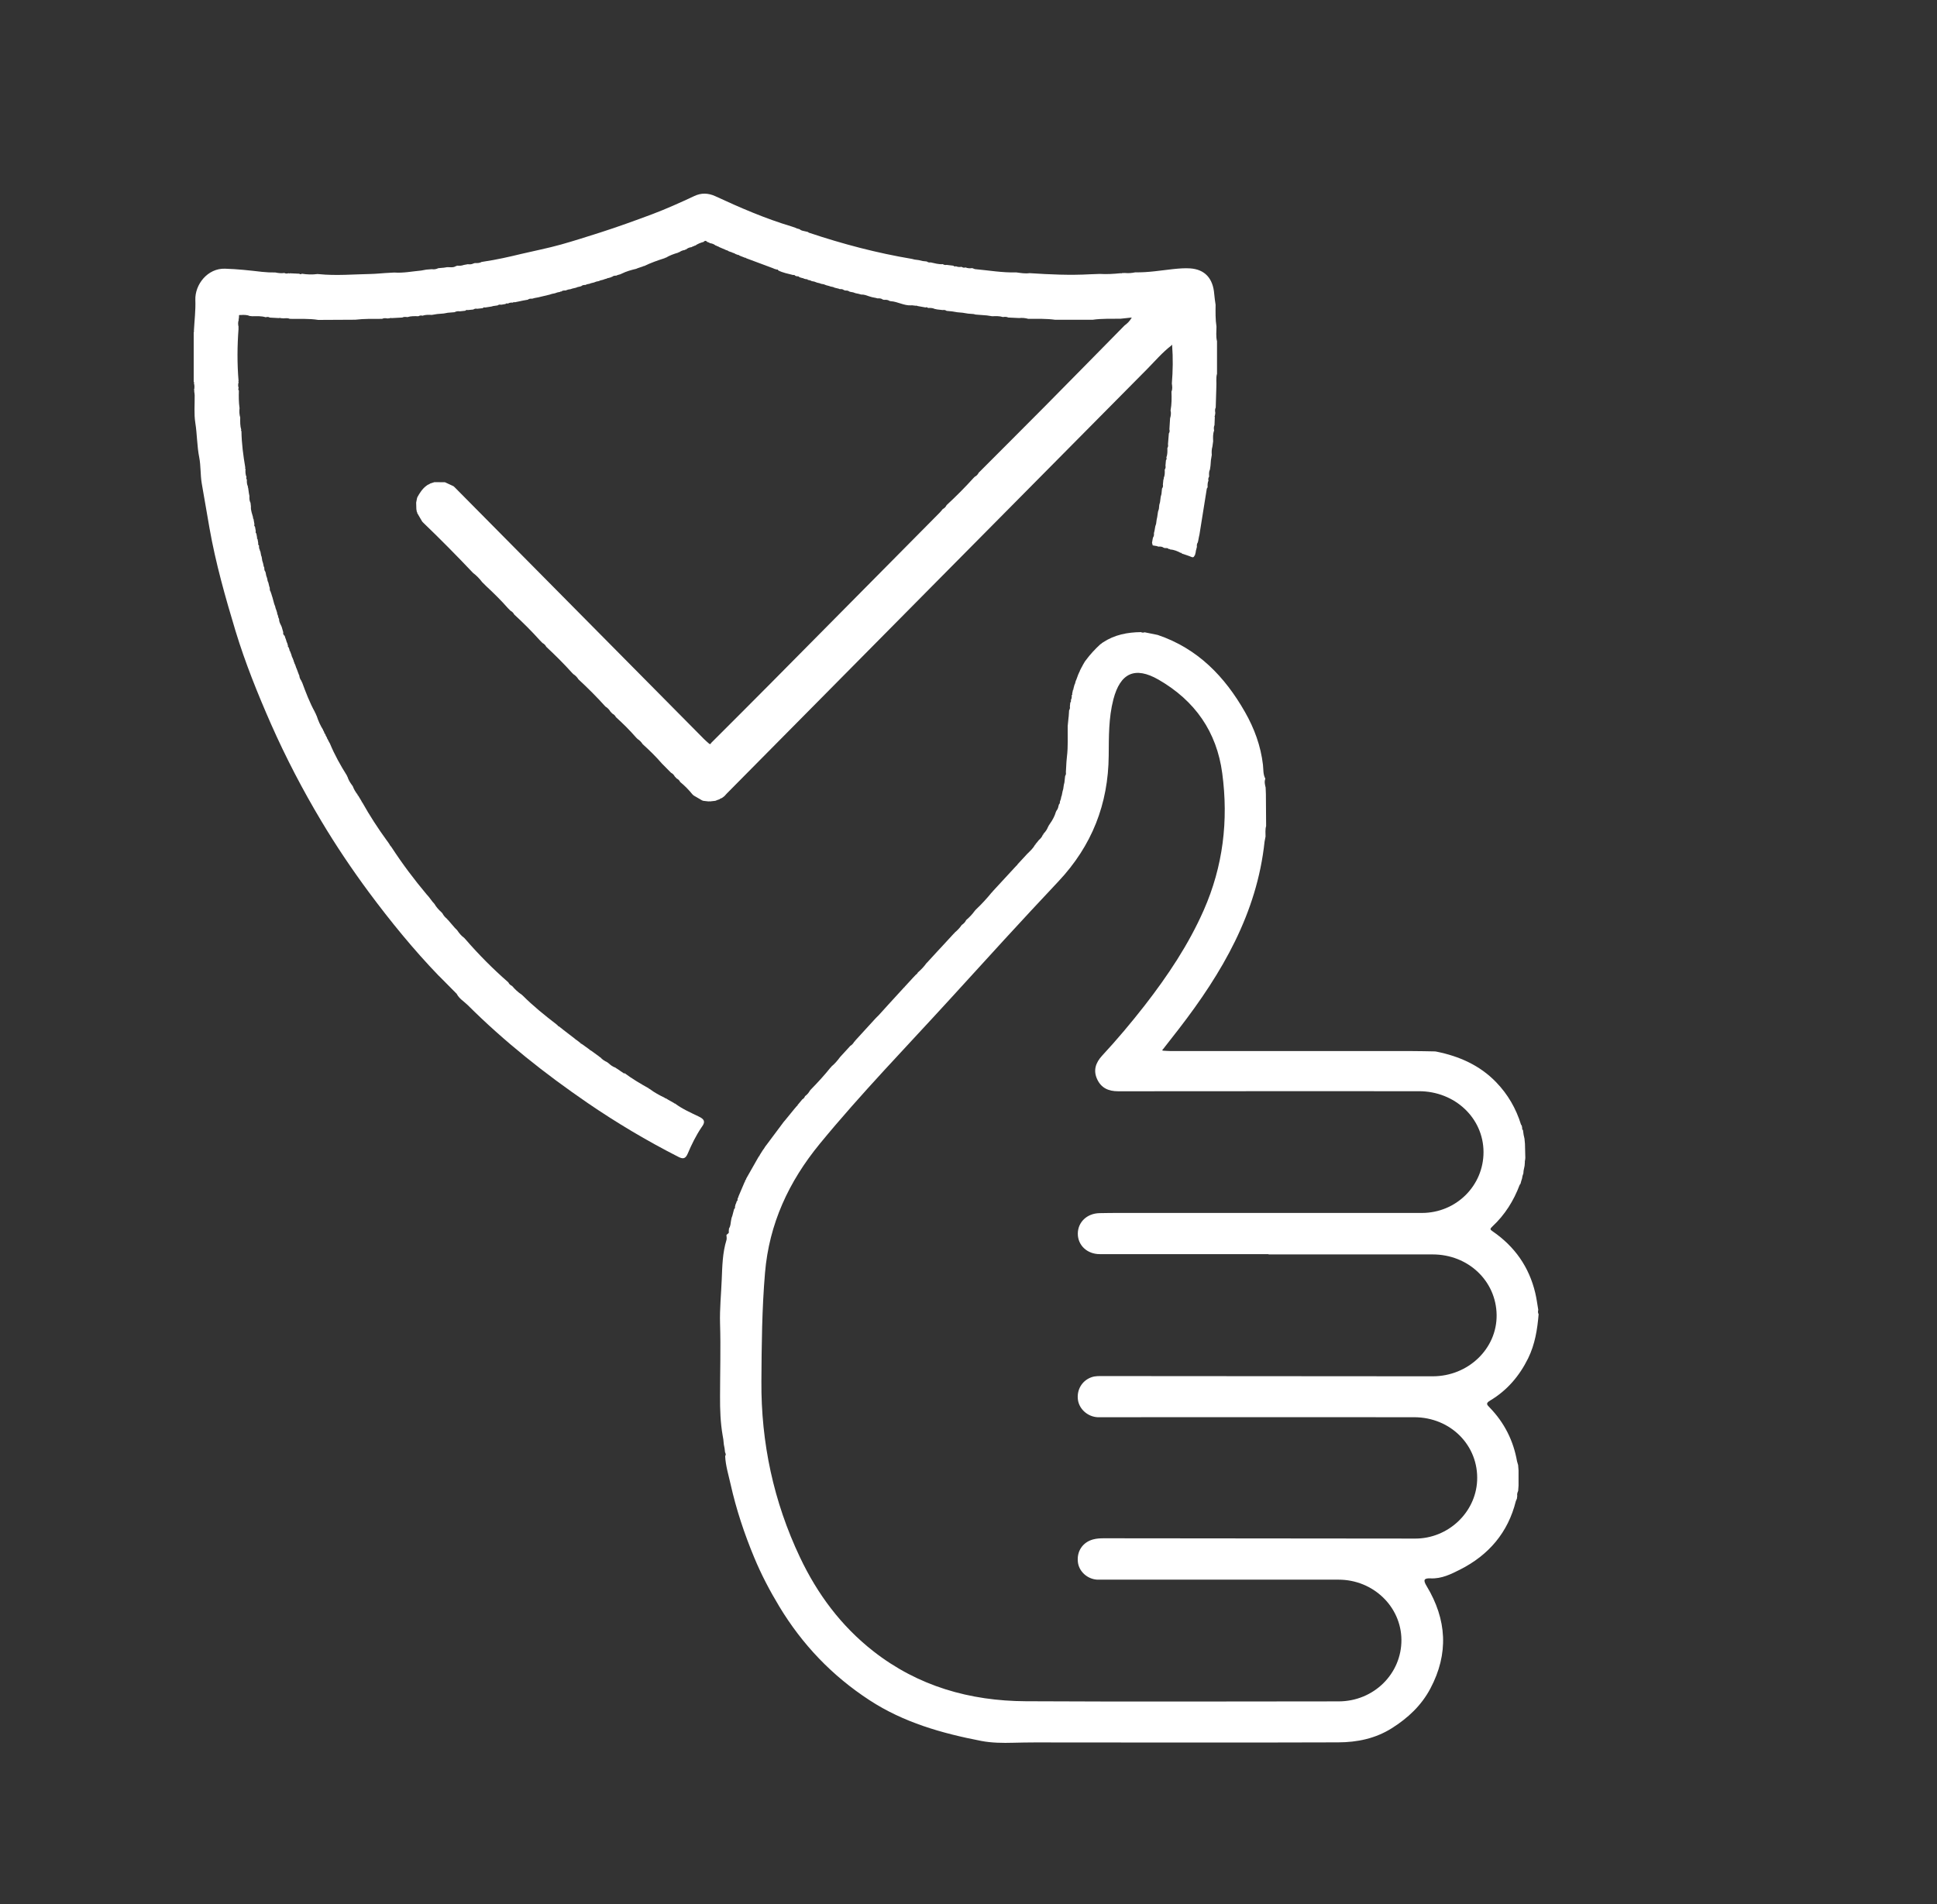
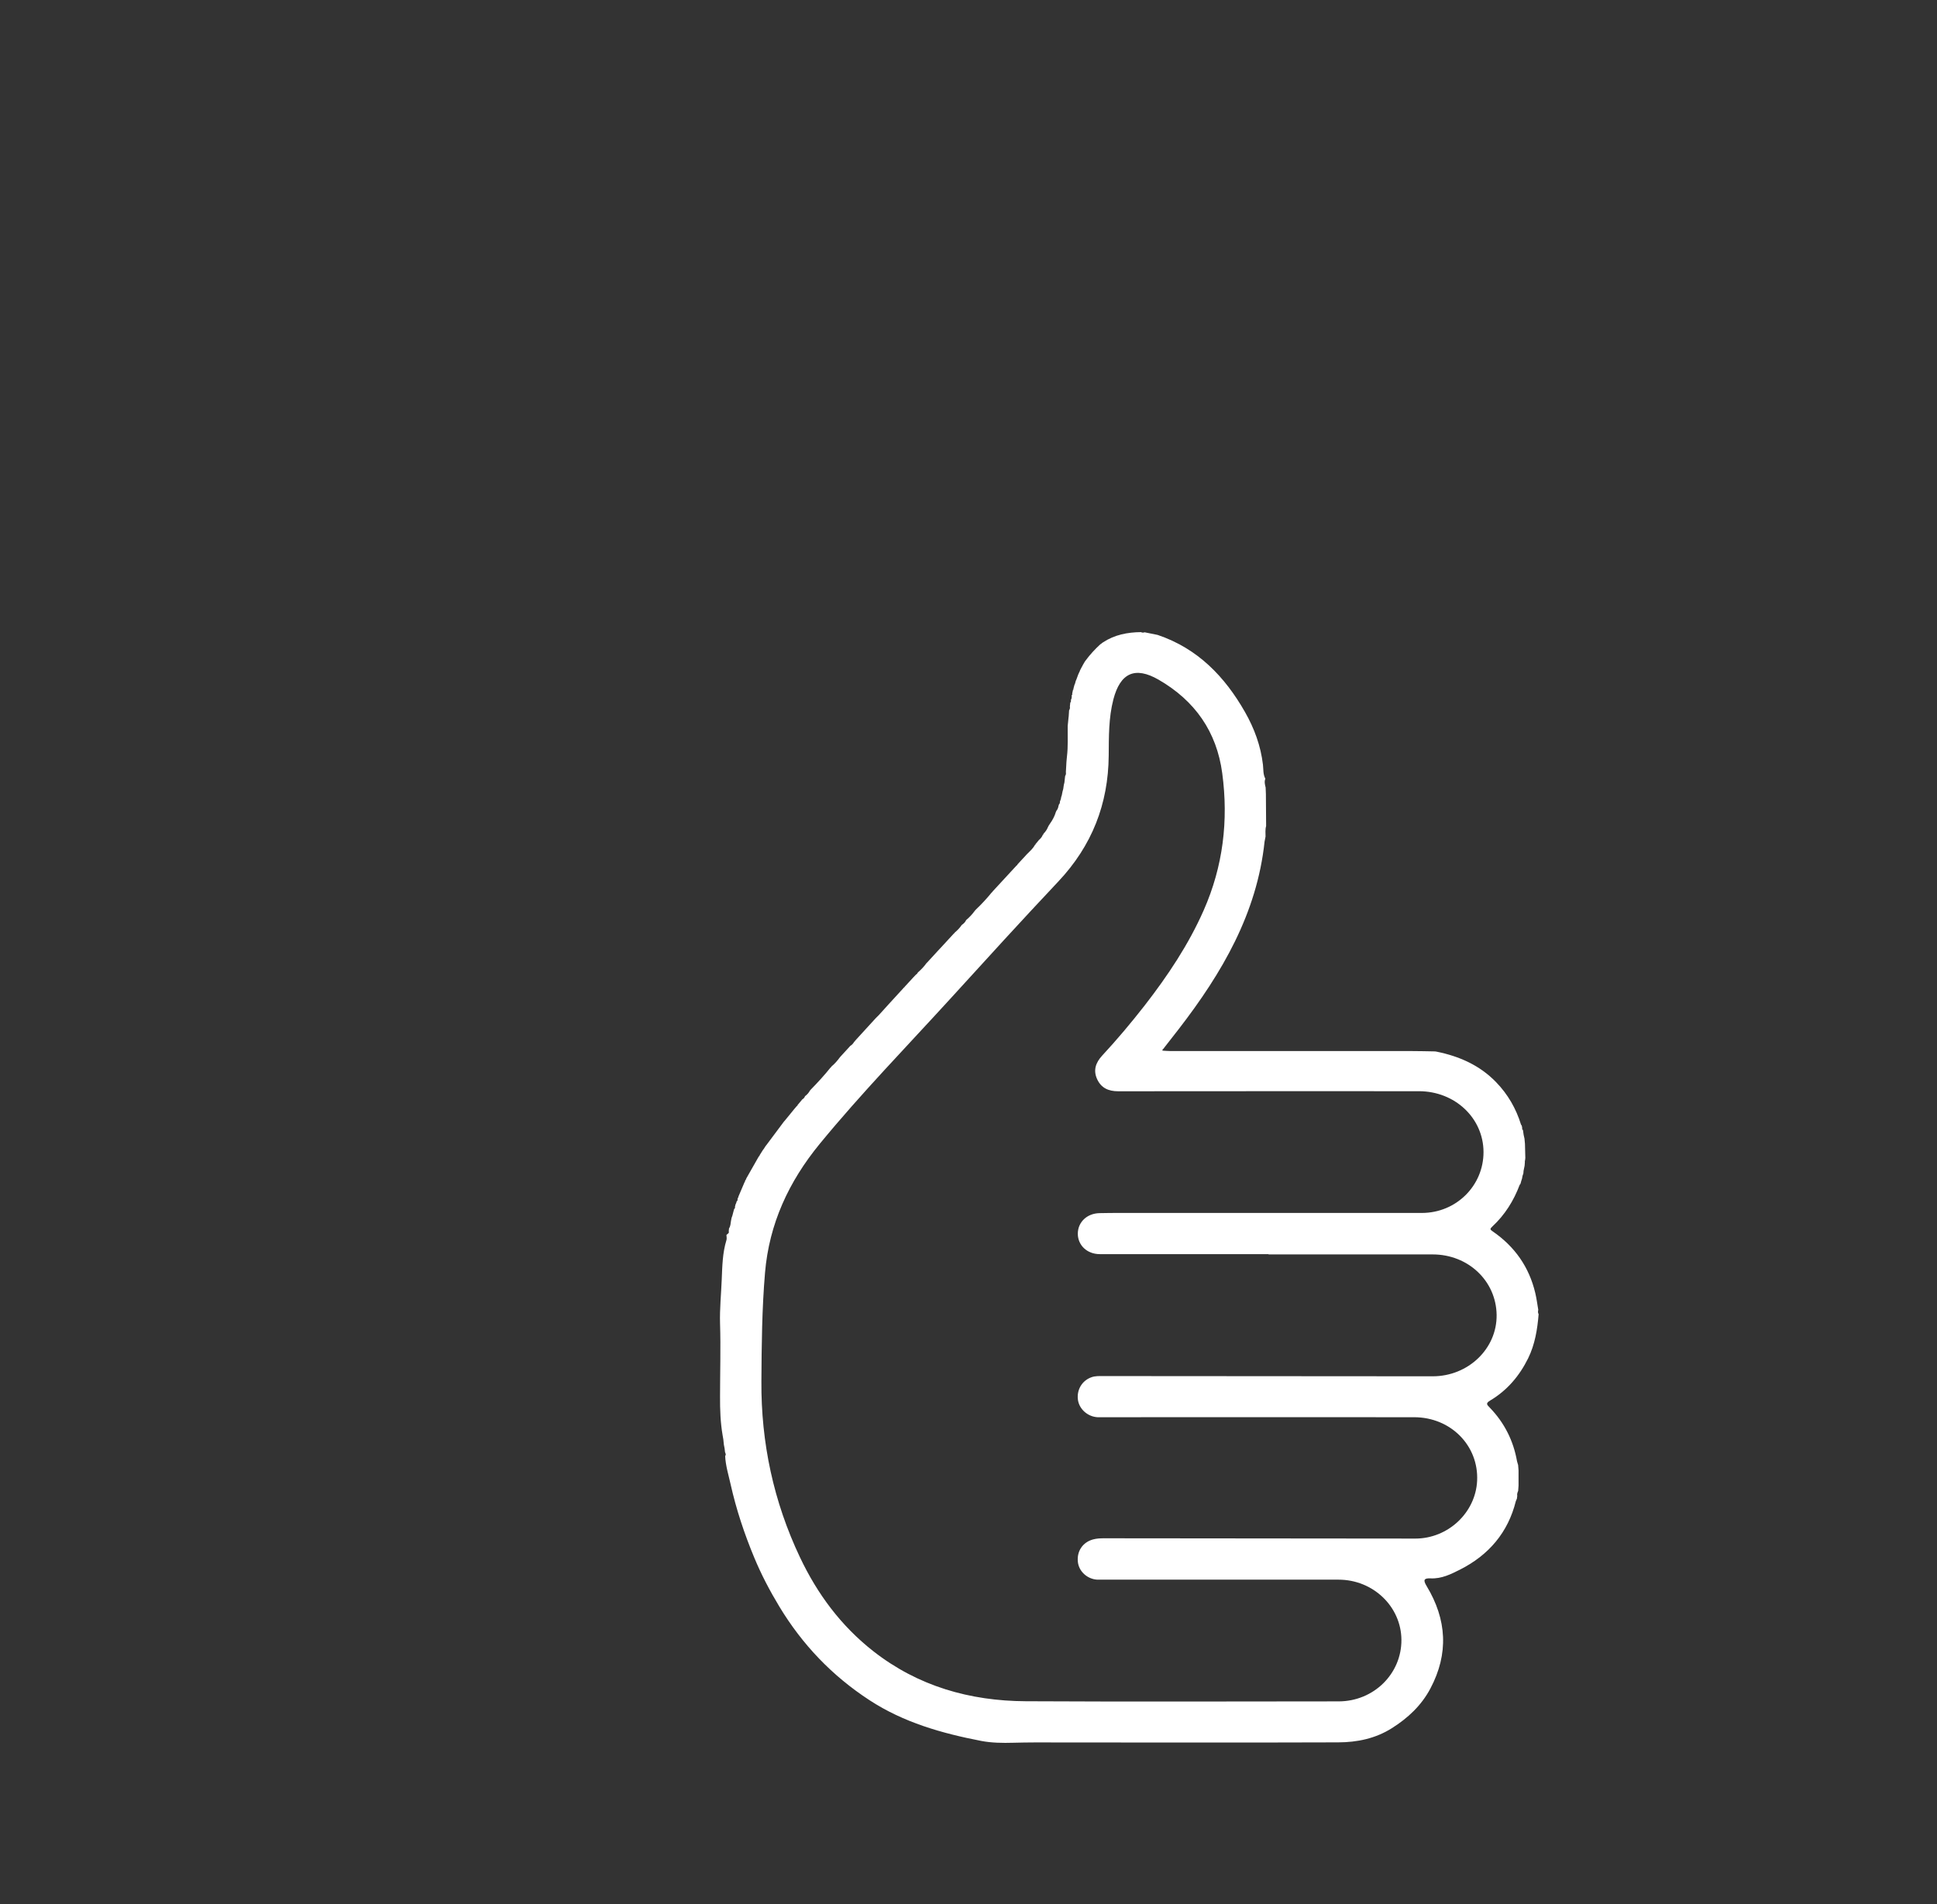
<svg xmlns="http://www.w3.org/2000/svg" width="60" height="59" viewBox="0 0 60 59" fill="none">
  <rect x="0" y="0" width="60" height="59" fill="#333333" stroke="none" />
  <path d="M33.103 22.207C33.107 22.141 33.112 22.075 33.116 22.009C33.139 21.972 33.15 21.932 33.14 21.888C33.144 21.848 33.148 21.808 33.153 21.769C33.174 21.745 33.181 21.72 33.17 21.69C33.2 21.643 33.2 21.589 33.198 21.535C33.215 21.525 33.224 21.514 33.211 21.496C33.221 21.454 33.228 21.412 33.237 21.371C33.241 21.37 33.25 21.368 33.25 21.364C33.25 21.355 33.25 21.348 33.25 21.338C33.261 21.298 33.271 21.258 33.282 21.219C33.288 21.205 33.295 21.19 33.301 21.177C33.308 21.151 33.314 21.126 33.321 21.1C33.327 21.086 33.334 21.073 33.34 21.058C33.36 21.003 33.379 20.948 33.4 20.895C33.405 20.884 33.411 20.873 33.416 20.862C33.424 20.844 33.431 20.825 33.439 20.807L33.452 20.8L33.446 20.787C33.47 20.739 33.495 20.692 33.519 20.646L33.532 20.64L33.528 20.628C33.552 20.585 33.578 20.543 33.603 20.499C33.612 20.486 33.621 20.474 33.631 20.461C33.767 20.276 33.923 20.109 34.093 19.953H34.108L34.112 19.939H34.123L34.127 19.929C34.139 19.92 34.154 19.911 34.167 19.902C34.524 19.667 34.924 19.589 35.344 19.585C35.379 19.605 35.416 19.605 35.454 19.59L35.83 19.666C35.842 19.667 35.851 19.671 35.862 19.673C37.105 20.094 37.941 20.966 38.565 22.062C38.854 22.57 39.052 23.108 39.121 23.695C39.137 23.836 39.121 23.991 39.195 24.127C39.158 24.219 39.182 24.31 39.204 24.4L39.212 24.602C39.214 24.931 39.218 25.261 39.219 25.593C39.188 25.701 39.201 25.811 39.201 25.919C39.191 25.97 39.18 26.023 39.171 26.075C38.936 28.297 37.855 30.144 36.516 31.879C36.354 32.09 36.188 32.299 36.024 32.51C36.004 32.528 35.985 32.548 36.033 32.554C36.108 32.557 36.181 32.565 36.255 32.565C38.738 32.565 41.221 32.565 43.705 32.565C43.954 32.565 44.204 32.572 44.452 32.576C44.467 32.578 44.482 32.581 44.497 32.583C45.203 32.726 45.837 33.006 46.342 33.528C46.708 33.906 46.961 34.346 47.114 34.842C47.121 34.853 47.131 34.866 47.138 34.877C47.144 34.904 47.15 34.934 47.153 34.961C47.144 34.983 47.151 35 47.174 35.009C47.181 35.06 47.189 35.11 47.196 35.161C47.205 35.199 47.213 35.238 47.222 35.278C47.228 35.333 47.231 35.386 47.237 35.441C47.241 35.586 47.245 35.733 47.248 35.877C47.245 35.905 47.243 35.931 47.239 35.958C47.23 35.969 47.228 35.982 47.235 35.995C47.231 36.035 47.23 36.075 47.226 36.117C47.215 36.169 47.205 36.222 47.194 36.273C47.192 36.301 47.189 36.328 47.187 36.356C47.177 36.381 47.17 36.409 47.161 36.434C47.155 36.462 47.151 36.487 47.146 36.515C47.138 36.541 47.129 36.568 47.121 36.594C47.114 36.621 47.107 36.649 47.099 36.676C47.09 36.687 47.082 36.698 47.073 36.711C46.889 37.202 46.616 37.638 46.229 37.999C46.145 38.076 46.154 38.096 46.236 38.151C46.922 38.622 47.366 39.258 47.556 40.06C47.597 40.233 47.619 40.408 47.649 40.583C47.638 40.628 47.634 40.674 47.66 40.718C47.621 41.191 47.547 41.654 47.334 42.087C47.066 42.629 46.687 43.078 46.16 43.392C46.011 43.481 46.059 43.522 46.143 43.609C46.598 44.078 46.879 44.636 46.991 45.275C47.002 45.313 47.013 45.354 47.025 45.392C47.028 45.447 47.034 45.502 47.038 45.557C47.038 45.715 47.038 45.872 47.038 46.028C47.034 46.083 47.03 46.138 47.026 46.193C47.004 46.242 46.987 46.292 46.998 46.347C46.995 46.376 46.991 46.404 46.987 46.433C46.976 46.459 46.965 46.484 46.954 46.51C46.713 47.483 46.113 48.183 45.224 48.632C44.952 48.769 44.657 48.919 44.316 48.903C44.098 48.892 44.081 48.96 44.191 49.141C44.816 50.178 44.881 51.233 44.307 52.316C44.027 52.844 43.613 53.229 43.112 53.546C42.603 53.867 42.038 53.982 41.456 53.984C38.323 53.995 35.189 53.987 32.055 53.986C31.834 53.986 31.612 53.991 31.39 53.996C31.056 54.006 30.711 54 30.398 53.94C29.177 53.705 27.986 53.366 26.933 52.677C25.775 51.922 24.851 50.953 24.142 49.779C23.844 49.286 23.579 48.78 23.359 48.249C23.055 47.516 22.805 46.765 22.632 45.991C22.567 45.7 22.476 45.412 22.462 45.11C22.496 45.072 22.476 45.033 22.459 44.996C22.453 44.954 22.449 44.914 22.444 44.872C22.436 44.833 22.429 44.797 22.422 44.758C22.416 44.703 22.41 44.648 22.405 44.593C22.397 44.553 22.392 44.513 22.384 44.472C22.315 44.073 22.302 43.672 22.304 43.269C22.304 42.514 22.328 41.759 22.304 41.004C22.291 40.55 22.338 40.099 22.356 39.648C22.373 39.24 22.379 38.82 22.503 38.419C22.518 38.371 22.503 38.314 22.502 38.263C22.533 38.228 22.595 38.212 22.573 38.146C22.576 38.116 22.578 38.089 22.582 38.06C22.63 37.988 22.63 37.906 22.643 37.827C22.649 37.798 22.654 37.766 22.66 37.737C22.668 37.715 22.677 37.693 22.684 37.671C22.703 37.6 22.722 37.53 22.74 37.459C22.765 37.442 22.774 37.42 22.765 37.393C22.772 37.367 22.777 37.34 22.785 37.314C22.791 37.301 22.798 37.286 22.804 37.274C22.809 37.255 22.815 37.237 22.82 37.219C22.846 37.204 22.852 37.182 22.845 37.154C22.85 37.138 22.856 37.121 22.861 37.103L22.876 37.094L22.871 37.079C22.936 36.927 23.001 36.775 23.065 36.623L23.078 36.614L23.074 36.599C23.083 36.581 23.094 36.561 23.104 36.542L23.117 36.533L23.113 36.519C23.245 36.288 23.376 36.055 23.508 35.824C23.525 35.822 23.531 35.813 23.527 35.797C23.562 35.742 23.596 35.687 23.631 35.632C23.641 35.619 23.65 35.608 23.659 35.595C23.678 35.568 23.695 35.538 23.713 35.511C23.723 35.5 23.732 35.487 23.741 35.476C23.92 35.236 24.101 34.996 24.28 34.754C24.291 34.741 24.3 34.73 24.312 34.718C24.41 34.599 24.508 34.477 24.606 34.358C24.617 34.346 24.629 34.331 24.64 34.318C24.655 34.3 24.67 34.283 24.685 34.265L24.701 34.26L24.703 34.241C24.753 34.181 24.804 34.12 24.854 34.06C24.895 34.038 24.921 34.005 24.936 33.963C25 33.917 25.05 33.86 25.087 33.792C25.096 33.781 25.104 33.772 25.113 33.761C25.331 33.538 25.542 33.309 25.736 33.065L25.751 33.061V33.047C25.855 32.962 25.941 32.861 26.019 32.755L26.045 32.726C26.131 32.631 26.219 32.537 26.305 32.442C26.316 32.429 26.329 32.416 26.34 32.403C26.396 32.372 26.433 32.323 26.465 32.27L26.482 32.264L26.485 32.248C26.694 32.019 26.905 31.79 27.113 31.561C27.125 31.55 27.136 31.537 27.147 31.526L27.155 31.518C27.166 31.507 27.177 31.497 27.188 31.485L27.196 31.478C27.205 31.469 27.214 31.46 27.224 31.449C27.335 31.324 27.449 31.201 27.561 31.077C27.57 31.068 27.578 31.058 27.587 31.049C27.686 30.941 27.787 30.831 27.885 30.723C27.896 30.71 27.908 30.699 27.919 30.687C27.949 30.654 27.98 30.619 28.01 30.586H28.023V30.573C28.1 30.491 28.174 30.41 28.249 30.328C28.26 30.315 28.271 30.302 28.284 30.289L28.29 30.284C28.301 30.273 28.31 30.262 28.322 30.25C28.34 30.23 28.357 30.212 28.376 30.192C28.392 30.192 28.4 30.183 28.4 30.168H28.411V30.153L28.426 30.15V30.135C28.527 30.047 28.62 29.952 28.696 29.844C28.706 29.835 28.715 29.824 28.726 29.814C28.838 29.692 28.95 29.571 29.062 29.448C29.073 29.437 29.084 29.424 29.095 29.413L29.101 29.406C29.11 29.397 29.119 29.387 29.129 29.377C29.268 29.224 29.408 29.072 29.548 28.922L29.563 28.917V28.902C29.651 28.831 29.729 28.75 29.792 28.657C29.852 28.618 29.899 28.569 29.928 28.506C30.031 28.42 30.12 28.323 30.197 28.217C30.208 28.204 30.219 28.193 30.23 28.18C30.407 28.013 30.573 27.832 30.726 27.643L30.739 27.641V27.629C30.991 27.357 31.241 27.084 31.492 26.813L31.509 26.808V26.791C31.601 26.694 31.688 26.597 31.778 26.5C31.787 26.489 31.798 26.478 31.808 26.467L31.817 26.458C31.826 26.449 31.835 26.439 31.845 26.43C31.925 26.352 32.007 26.274 32.061 26.174L32.076 26.168V26.154C32.098 26.126 32.123 26.099 32.145 26.071C32.156 26.056 32.167 26.044 32.178 26.029C32.233 25.981 32.279 25.93 32.303 25.862C32.32 25.86 32.326 25.851 32.32 25.835C32.383 25.771 32.434 25.701 32.464 25.617L32.477 25.613L32.471 25.602C32.482 25.584 32.493 25.565 32.505 25.549C32.512 25.538 32.518 25.527 32.525 25.518C32.605 25.406 32.669 25.285 32.708 25.153C32.714 25.142 32.717 25.133 32.723 25.122C32.762 25.073 32.784 25.016 32.79 24.953L32.803 24.942L32.799 24.926C32.827 24.902 32.835 24.871 32.831 24.838C32.84 24.812 32.849 24.787 32.859 24.761C32.864 24.735 32.868 24.71 32.874 24.686C32.879 24.671 32.885 24.659 32.889 24.644C32.896 24.604 32.904 24.563 32.913 24.523C32.92 24.495 32.928 24.47 32.935 24.442C32.941 24.402 32.947 24.363 32.952 24.323C32.958 24.297 32.965 24.27 32.971 24.244C32.978 24.178 32.986 24.111 32.993 24.045C33.016 24.008 33.025 23.968 33.016 23.926C33.021 23.819 33.029 23.711 33.034 23.605C33.04 23.552 33.043 23.499 33.049 23.444C33.088 23.127 33.069 22.806 33.073 22.489C33.083 22.396 33.092 22.302 33.101 22.211L33.103 22.207ZM39.294 38.857C37.551 38.857 35.81 38.857 34.067 38.857C33.672 38.857 33.383 38.58 33.386 38.219C33.39 37.864 33.67 37.596 34.056 37.587C34.285 37.581 34.514 37.581 34.743 37.581C37.844 37.581 40.944 37.581 44.042 37.581C45.106 37.581 45.956 36.737 45.953 35.691C45.949 34.642 45.069 33.811 43.956 33.809C40.85 33.809 37.743 33.807 34.637 33.811C34.333 33.811 34.11 33.708 33.985 33.437C33.858 33.162 33.94 32.924 34.138 32.709C34.602 32.209 35.04 31.687 35.459 31.15C36.173 30.23 36.816 29.268 37.286 28.202C37.886 26.841 38.056 25.424 37.86 23.959C37.689 22.672 37.014 21.709 35.89 21.06C35.152 20.635 34.701 20.855 34.488 21.668C34.339 22.242 34.348 22.828 34.343 23.409C34.331 24.908 33.825 26.203 32.784 27.31C31.657 28.506 30.549 29.723 29.442 30.939C28.081 32.431 26.672 33.88 25.391 35.441C24.431 36.612 23.825 37.919 23.697 39.434C23.602 40.553 23.592 41.673 23.585 42.794C23.572 44.7 23.961 46.523 24.78 48.251C25.317 49.385 26.051 50.376 27.052 51.16C28.435 52.243 30.038 52.701 31.779 52.71C35.008 52.727 38.235 52.716 41.464 52.714C42.551 52.714 43.416 51.86 43.41 50.807C43.403 49.777 42.534 48.943 41.464 48.943C39.02 48.943 36.574 48.943 34.13 48.943C34.084 48.943 34.035 48.945 33.989 48.943C33.679 48.925 33.42 48.688 33.388 48.395C33.351 48.062 33.537 47.785 33.856 47.697C33.968 47.666 34.082 47.661 34.197 47.661C37.411 47.664 40.627 47.666 43.841 47.67C44.851 47.67 45.707 46.871 45.755 45.88C45.807 44.793 44.94 43.91 43.803 43.91C40.59 43.906 37.374 43.91 34.16 43.91C34.106 43.91 34.052 43.912 33.998 43.91C33.698 43.894 33.439 43.668 33.392 43.386C33.342 43.071 33.511 42.776 33.81 42.671C33.927 42.629 34.048 42.635 34.169 42.635C37.573 42.637 40.977 42.642 44.379 42.642C45.483 42.642 46.372 41.783 46.359 40.742C46.346 39.688 45.479 38.866 44.379 38.866C42.685 38.866 40.988 38.866 39.294 38.866V38.857Z" fill="white" />
-   <path d="M19.338 33.243C19.579 33.424 19.838 33.576 20.099 33.722L20.107 33.738H20.122C20.267 33.849 20.429 33.936 20.595 34.015L20.602 34.03L20.618 34.026C20.635 34.036 20.654 34.048 20.671 34.057C20.682 34.065 20.694 34.073 20.705 34.078C20.766 34.113 20.827 34.146 20.888 34.181L20.894 34.194L20.905 34.188C21.132 34.358 21.39 34.471 21.643 34.593C21.809 34.672 21.86 34.748 21.748 34.903C21.74 34.912 21.735 34.924 21.727 34.933C21.557 35.186 21.422 35.461 21.304 35.74C21.23 35.916 21.148 35.913 21.003 35.838C20.034 35.344 19.102 34.789 18.204 34.175C16.881 33.268 15.627 32.276 14.489 31.142C14.373 31.026 14.224 30.945 14.146 30.791C14.138 30.784 14.129 30.774 14.121 30.766C13.951 30.595 13.782 30.424 13.612 30.252C13.602 30.242 13.593 30.233 13.581 30.223C12.802 29.413 12.093 28.542 11.421 27.637C10.897 26.928 10.407 26.199 9.956 25.444C9.376 24.475 8.854 23.472 8.396 22.436C7.981 21.492 7.596 20.537 7.296 19.551C6.98 18.504 6.681 17.45 6.49 16.368C6.408 15.906 6.33 15.444 6.25 14.982C6.204 14.716 6.223 14.439 6.172 14.175C6.101 13.819 6.107 13.459 6.05 13.1C6.006 12.821 6.034 12.532 6.03 12.247C6.03 12.207 6.021 12.165 6.015 12.124L6.023 12.107L6.01 12.091C6.027 12.016 6.029 11.943 6.006 11.868C6.01 11.864 6.017 11.858 6.017 11.856C6.013 11.847 6.006 11.837 6 11.828C6 11.315 6 10.803 6 10.289C6.004 10.285 6.011 10.281 6.011 10.279C6.011 10.27 6.008 10.262 6.006 10.252C6.023 9.933 6.063 9.613 6.051 9.295C6.034 8.818 6.429 8.307 6.97 8.325C7.353 8.336 7.737 8.379 8.118 8.423C8.255 8.438 8.391 8.444 8.528 8.442C8.621 8.461 8.713 8.473 8.808 8.458C8.852 8.483 8.898 8.477 8.941 8.465L8.959 8.475L8.978 8.467C9.075 8.471 9.174 8.475 9.271 8.481C9.298 8.502 9.325 8.5 9.351 8.481C9.513 8.506 9.675 8.512 9.837 8.49C9.853 8.49 9.868 8.492 9.881 8.494C10.421 8.548 10.96 8.498 11.5 8.488C11.643 8.485 11.786 8.469 11.929 8.46C12.022 8.454 12.117 8.45 12.211 8.444C12.491 8.465 12.765 8.408 13.042 8.383C13.095 8.373 13.151 8.363 13.204 8.354C13.261 8.35 13.318 8.344 13.376 8.34C13.446 8.352 13.513 8.34 13.578 8.309C13.635 8.304 13.692 8.3 13.749 8.294C13.78 8.288 13.812 8.284 13.843 8.279C13.938 8.273 14.035 8.302 14.125 8.244C14.138 8.246 14.149 8.242 14.157 8.23C14.229 8.24 14.3 8.234 14.367 8.209C14.409 8.202 14.449 8.194 14.491 8.186C14.55 8.194 14.607 8.192 14.662 8.165C14.678 8.161 14.693 8.155 14.706 8.151C14.777 8.151 14.849 8.157 14.914 8.117C14.939 8.113 14.963 8.109 14.986 8.105C15.377 8.047 15.76 7.961 16.143 7.868C16.557 7.77 16.977 7.689 17.386 7.574C17.791 7.46 18.191 7.331 18.591 7.204C19.131 7.031 19.664 6.838 20.194 6.64C20.64 6.472 21.075 6.276 21.506 6.074C21.719 5.974 21.931 5.975 22.158 6.079C22.928 6.436 23.706 6.773 24.522 7.017C24.533 7.021 24.545 7.025 24.556 7.029C24.587 7.038 24.617 7.05 24.646 7.06C24.657 7.065 24.67 7.071 24.682 7.077C24.71 7.085 24.739 7.094 24.77 7.102C24.815 7.148 24.878 7.152 24.935 7.166C24.964 7.171 24.993 7.179 25.019 7.185C25.033 7.192 25.044 7.202 25.057 7.21C26.102 7.56 27.164 7.84 28.25 8.022C28.277 8.028 28.302 8.036 28.329 8.042C28.372 8.047 28.414 8.053 28.458 8.059C28.5 8.069 28.54 8.078 28.582 8.088C28.624 8.092 28.666 8.098 28.706 8.101C28.742 8.126 28.782 8.14 28.828 8.13C28.952 8.155 29.074 8.196 29.204 8.184C29.24 8.207 29.28 8.217 29.322 8.207C29.39 8.215 29.461 8.225 29.53 8.232C29.552 8.257 29.581 8.261 29.611 8.25C29.667 8.273 29.724 8.279 29.783 8.267C29.821 8.29 29.861 8.304 29.907 8.286C29.974 8.315 30.044 8.317 30.115 8.307C30.142 8.317 30.17 8.329 30.197 8.338C30.626 8.377 31.051 8.452 31.482 8.44C31.617 8.458 31.754 8.483 31.892 8.463C32.515 8.504 33.14 8.533 33.765 8.498C33.864 8.494 33.964 8.49 34.063 8.487C34.28 8.5 34.497 8.487 34.715 8.465L34.734 8.471L34.751 8.461C34.782 8.461 34.812 8.46 34.843 8.458C34.951 8.469 35.058 8.461 35.165 8.438C35.563 8.446 35.956 8.379 36.35 8.336C36.522 8.319 36.692 8.304 36.863 8.315C37.319 8.346 37.574 8.621 37.612 9.112C37.616 9.166 37.624 9.222 37.63 9.276C37.637 9.332 37.647 9.388 37.654 9.444C37.651 9.669 37.647 9.894 37.681 10.12C37.681 10.272 37.66 10.424 37.698 10.574C37.698 10.909 37.698 11.244 37.698 11.579C37.66 11.716 37.687 11.854 37.677 11.993C37.671 12.205 37.664 12.415 37.658 12.627C37.628 12.681 37.637 12.738 37.645 12.794C37.641 12.823 37.637 12.85 37.633 12.879C37.622 12.89 37.62 12.904 37.63 12.917C37.626 13.002 37.622 13.087 37.62 13.172C37.595 13.226 37.597 13.281 37.608 13.339C37.567 13.447 37.574 13.561 37.578 13.674C37.57 13.728 37.563 13.782 37.555 13.838C37.53 13.923 37.529 14.007 37.536 14.094C37.526 14.148 37.519 14.204 37.509 14.258C37.506 14.316 37.5 14.371 37.496 14.429C37.49 14.468 37.485 14.508 37.479 14.546C37.443 14.616 37.45 14.689 37.454 14.764C37.431 14.803 37.418 14.843 37.433 14.889C37.404 14.957 37.403 15.026 37.407 15.097C37.399 15.111 37.391 15.124 37.382 15.138C37.305 15.611 37.231 16.083 37.155 16.557C37.149 16.586 37.142 16.615 37.136 16.644C37.128 16.684 37.12 16.724 37.113 16.767C37.109 16.78 37.105 16.796 37.101 16.809C37.071 16.85 37.071 16.896 37.075 16.944C37.065 16.984 37.056 17.023 37.044 17.063C37.04 17.092 37.035 17.119 37.031 17.148C37.027 17.15 37.02 17.154 37.02 17.158C37.02 17.165 37.02 17.175 37.023 17.183C36.991 17.217 36.991 17.293 36.905 17.256C36.808 17.214 36.703 17.185 36.602 17.148C36.602 17.127 36.596 17.123 36.579 17.133C36.474 17.077 36.364 17.031 36.244 17.023C36.236 17.008 36.224 17.006 36.211 17.015C36.175 16.977 36.127 16.979 36.082 16.981C36.068 16.977 36.057 16.973 36.043 16.969C35.994 16.93 35.937 16.934 35.88 16.936C35.864 16.93 35.849 16.925 35.832 16.919C35.79 16.911 35.748 16.905 35.706 16.898C35.698 16.871 35.693 16.844 35.685 16.817C35.693 16.776 35.698 16.734 35.706 16.694C35.71 16.68 35.712 16.667 35.716 16.653C35.746 16.613 35.748 16.567 35.744 16.518C35.75 16.493 35.758 16.468 35.763 16.441C35.771 16.397 35.779 16.353 35.786 16.308C35.794 16.282 35.803 16.256 35.811 16.23C35.817 16.187 35.822 16.145 35.828 16.102L35.845 16.023L35.87 15.854C35.88 15.825 35.887 15.798 35.897 15.769C35.901 15.727 35.906 15.685 35.91 15.642C35.918 15.613 35.925 15.586 35.933 15.557C35.941 15.502 35.946 15.448 35.954 15.392C35.962 15.363 35.969 15.334 35.977 15.307C35.982 15.251 35.988 15.195 35.994 15.138C36.021 15.101 36.032 15.061 36.021 15.016C36.026 14.961 36.032 14.907 36.038 14.851C36.041 14.847 36.051 14.845 36.051 14.841C36.051 14.832 36.049 14.822 36.047 14.81C36.084 14.728 36.082 14.641 36.078 14.552C36.104 14.514 36.112 14.473 36.101 14.429C36.106 14.373 36.112 14.316 36.116 14.26C36.137 14.235 36.143 14.206 36.129 14.175C36.165 14.081 36.163 13.982 36.16 13.882C36.186 13.846 36.186 13.803 36.179 13.761C36.188 13.651 36.196 13.539 36.206 13.43C36.232 13.389 36.236 13.347 36.223 13.301C36.23 13.187 36.238 13.075 36.244 12.962C36.268 12.881 36.28 12.8 36.259 12.717C36.295 12.525 36.295 12.328 36.287 12.134C36.324 12.051 36.31 11.966 36.299 11.881C36.331 11.489 36.337 11.096 36.308 10.703C36.306 10.695 36.305 10.686 36.301 10.678C36.295 10.686 36.291 10.695 36.285 10.703C36.005 10.919 35.777 11.188 35.531 11.437C31.19 15.818 26.851 20.202 22.512 24.587C22.488 24.612 22.465 24.637 22.442 24.664C22.432 24.672 22.423 24.679 22.413 24.687L22.406 24.693C22.39 24.704 22.375 24.716 22.36 24.726C22.347 24.731 22.333 24.735 22.318 24.741C22.305 24.751 22.291 24.758 22.278 24.768C22.265 24.772 22.249 24.776 22.236 24.781C22.209 24.791 22.183 24.801 22.158 24.812C22.101 24.818 22.044 24.824 21.986 24.831C21.975 24.824 21.962 24.824 21.95 24.831C21.895 24.826 21.84 24.818 21.784 24.812C21.771 24.806 21.758 24.801 21.744 24.797C21.658 24.747 21.573 24.697 21.487 24.647C21.474 24.635 21.462 24.623 21.449 24.612C21.334 24.471 21.209 24.342 21.069 24.229C21.047 24.179 21.008 24.144 20.961 24.121C20.942 24.1 20.921 24.08 20.902 24.059C20.875 24.007 20.837 23.969 20.785 23.942C20.7 23.855 20.616 23.77 20.53 23.684C20.518 23.672 20.507 23.661 20.496 23.649C20.313 23.437 20.114 23.243 19.907 23.056C19.866 22.991 19.813 22.937 19.748 22.896L19.743 22.89C19.731 22.879 19.72 22.867 19.708 22.856C19.512 22.63 19.302 22.421 19.079 22.22C19.056 22.172 19.018 22.136 18.971 22.112C18.951 22.091 18.93 22.072 18.911 22.051C18.871 21.985 18.82 21.931 18.753 21.891C18.488 21.596 18.206 21.315 17.916 21.046C17.876 20.98 17.823 20.926 17.758 20.886L17.752 20.88C17.741 20.868 17.73 20.857 17.718 20.845C17.466 20.564 17.198 20.299 16.921 20.04C16.895 19.988 16.856 19.95 16.805 19.923L16.799 19.917C16.788 19.906 16.776 19.894 16.765 19.883L16.759 19.877C16.748 19.865 16.736 19.854 16.725 19.842C16.473 19.561 16.206 19.295 15.928 19.039C15.901 18.987 15.863 18.949 15.812 18.922L15.806 18.916C15.795 18.904 15.783 18.893 15.772 18.881L15.766 18.875C15.755 18.864 15.743 18.852 15.732 18.841C15.522 18.602 15.295 18.379 15.063 18.163C15.051 18.151 15.042 18.142 15.03 18.13L14.935 18.036C14.853 17.928 14.761 17.832 14.653 17.751C14.149 17.219 13.637 16.699 13.109 16.193C13.099 16.181 13.088 16.172 13.078 16.16C13.027 16.072 12.973 15.981 12.922 15.893L12.926 15.875L12.912 15.864C12.907 15.833 12.901 15.804 12.897 15.773C12.895 15.706 12.893 15.638 12.891 15.573C12.899 15.53 12.907 15.486 12.916 15.444C12.92 15.43 12.924 15.419 12.928 15.405C13.002 15.273 13.082 15.143 13.208 15.051C13.221 15.041 13.234 15.032 13.248 15.022C13.263 15.016 13.276 15.009 13.292 15.003C13.303 14.995 13.316 14.988 13.328 14.98C13.358 14.97 13.389 14.961 13.419 14.951C13.431 14.947 13.442 14.943 13.454 14.939C13.562 14.939 13.671 14.939 13.782 14.941C13.797 14.947 13.81 14.955 13.825 14.961C13.898 14.995 13.972 15.028 14.045 15.063C14.054 15.07 14.066 15.078 14.075 15.088C16.652 17.691 19.23 20.295 21.807 22.898C21.855 22.946 21.908 22.991 21.96 23.037C21.994 23.07 22.015 23.052 22.03 23.017C22.667 22.38 23.305 21.745 23.94 21.103C25.664 19.364 27.387 17.624 29.108 15.883C29.143 15.848 29.171 15.81 29.202 15.773C29.257 15.746 29.295 15.704 29.322 15.65C29.612 15.382 29.89 15.103 30.155 14.81C30.168 14.797 30.18 14.785 30.193 14.772L30.195 14.77C30.25 14.743 30.288 14.701 30.315 14.647C30.999 13.959 31.688 13.276 32.37 12.586C33.194 11.754 34.013 10.917 34.835 10.083C34.917 10.023 34.989 9.958 35.058 9.838C34.921 9.854 34.816 9.863 34.709 9.875C34.419 9.881 34.13 9.865 33.842 9.908C33.457 9.908 33.072 9.908 32.688 9.908C32.41 9.869 32.132 9.879 31.853 9.879C31.758 9.852 31.663 9.844 31.566 9.854C31.455 9.848 31.343 9.844 31.232 9.838C31.178 9.811 31.121 9.815 31.066 9.823C30.957 9.788 30.847 9.794 30.734 9.798C30.679 9.79 30.624 9.782 30.569 9.773C30.452 9.763 30.336 9.756 30.22 9.746C30.199 9.74 30.178 9.736 30.157 9.73C30.1 9.727 30.044 9.721 29.987 9.717C29.932 9.707 29.877 9.7 29.821 9.69C29.766 9.684 29.711 9.68 29.655 9.675C29.602 9.665 29.549 9.657 29.493 9.648C29.436 9.642 29.381 9.638 29.324 9.632C29.288 9.609 29.247 9.596 29.204 9.607C29.146 9.601 29.091 9.594 29.034 9.588C29.007 9.582 28.979 9.576 28.952 9.571C28.885 9.538 28.817 9.54 28.746 9.542C28.725 9.519 28.698 9.513 28.67 9.526C28.584 9.511 28.498 9.496 28.413 9.48C28.401 9.467 28.39 9.465 28.376 9.474C28.334 9.469 28.292 9.463 28.25 9.459C28.239 9.459 28.228 9.459 28.216 9.461C27.997 9.471 27.806 9.345 27.593 9.332C27.579 9.33 27.568 9.328 27.555 9.324C27.503 9.288 27.446 9.286 27.387 9.29C27.373 9.288 27.36 9.286 27.347 9.282C27.299 9.243 27.242 9.241 27.183 9.245C27.168 9.241 27.151 9.236 27.135 9.232C27.093 9.224 27.053 9.214 27.011 9.207C26.983 9.199 26.954 9.189 26.926 9.182C26.844 9.155 26.764 9.12 26.674 9.126C26.647 9.118 26.621 9.11 26.594 9.103C26.563 9.097 26.535 9.091 26.504 9.085C26.48 9.076 26.453 9.066 26.428 9.058C26.399 9.053 26.371 9.049 26.344 9.043C26.333 9.039 26.321 9.035 26.31 9.033C26.272 9.001 26.228 9.001 26.18 9.001C26.167 8.997 26.154 8.991 26.14 8.987C26.102 8.956 26.058 8.956 26.014 8.958C26.001 8.953 25.988 8.949 25.974 8.943C25.934 8.933 25.894 8.924 25.854 8.914C25.839 8.906 25.822 8.899 25.807 8.893C25.778 8.887 25.749 8.881 25.723 8.876C25.711 8.872 25.698 8.866 25.686 8.862C25.654 8.854 25.624 8.845 25.591 8.837C25.566 8.827 25.542 8.818 25.517 8.808C25.488 8.802 25.462 8.797 25.433 8.793C25.42 8.787 25.408 8.781 25.395 8.777C25.366 8.77 25.336 8.764 25.307 8.756C25.28 8.746 25.252 8.735 25.225 8.725C25.198 8.72 25.172 8.716 25.145 8.71L25.103 8.689C25.075 8.683 25.046 8.675 25.017 8.669C25.01 8.652 25 8.641 24.981 8.654C24.951 8.646 24.918 8.637 24.888 8.629L24.878 8.614L24.863 8.619C24.829 8.61 24.796 8.598 24.762 8.589C24.745 8.562 24.72 8.556 24.691 8.562C24.672 8.556 24.655 8.552 24.636 8.546C24.619 8.523 24.596 8.512 24.567 8.521C24.409 8.479 24.247 8.452 24.1 8.375C24.104 8.348 24.089 8.348 24.07 8.354C24.043 8.346 24.017 8.338 23.99 8.331C23.975 8.325 23.961 8.319 23.946 8.311C23.668 8.207 23.387 8.103 23.109 7.999L23.098 7.984L23.081 7.988C23.021 7.965 22.962 7.94 22.901 7.917C22.896 7.901 22.886 7.897 22.873 7.903C22.844 7.893 22.816 7.882 22.787 7.872C22.774 7.865 22.758 7.855 22.745 7.847L22.697 7.832C22.686 7.826 22.676 7.822 22.665 7.816C22.636 7.807 22.608 7.797 22.579 7.788C22.566 7.78 22.551 7.772 22.537 7.762C22.52 7.757 22.505 7.753 22.488 7.747C22.478 7.741 22.467 7.737 22.457 7.732C22.4 7.709 22.345 7.685 22.288 7.66C22.274 7.653 22.261 7.645 22.247 7.637C22.23 7.632 22.213 7.626 22.196 7.62L22.186 7.605L22.169 7.608C22.118 7.566 22.061 7.543 21.996 7.535C21.983 7.528 21.971 7.522 21.958 7.514C21.941 7.508 21.923 7.503 21.906 7.495C21.87 7.451 21.832 7.451 21.794 7.495C21.7 7.52 21.611 7.555 21.531 7.612L21.517 7.606L21.51 7.62C21.493 7.626 21.474 7.632 21.456 7.637C21.443 7.645 21.432 7.653 21.418 7.658C21.352 7.664 21.294 7.691 21.245 7.734L21.228 7.73L21.216 7.745C21.149 7.753 21.09 7.778 21.037 7.816L21.02 7.813L21.008 7.828C20.873 7.866 20.741 7.915 20.619 7.988L20.604 7.984L20.595 7.997C20.375 8.067 20.16 8.142 19.952 8.244L19.939 8.238L19.929 8.25C19.87 8.269 19.811 8.29 19.754 8.309C19.739 8.315 19.724 8.323 19.706 8.329C19.552 8.365 19.399 8.408 19.256 8.479C19.243 8.485 19.228 8.492 19.215 8.498C19.188 8.506 19.159 8.513 19.133 8.521C19.117 8.527 19.104 8.535 19.089 8.54C19.041 8.54 18.993 8.544 18.957 8.581L18.946 8.573L18.938 8.587C18.904 8.596 18.871 8.608 18.837 8.617L18.82 8.612L18.808 8.627C18.778 8.637 18.746 8.644 18.715 8.654C18.704 8.658 18.692 8.664 18.681 8.668C18.652 8.675 18.622 8.681 18.593 8.689C18.58 8.694 18.566 8.702 18.553 8.708C18.526 8.714 18.498 8.72 18.471 8.725C18.446 8.735 18.423 8.745 18.399 8.752C18.366 8.76 18.336 8.768 18.303 8.775C18.29 8.781 18.279 8.785 18.265 8.791C18.237 8.797 18.21 8.802 18.181 8.808C18.166 8.816 18.149 8.822 18.134 8.829C18.09 8.829 18.046 8.829 18.012 8.862C18 8.866 17.989 8.87 17.975 8.876C17.947 8.881 17.918 8.887 17.89 8.895C17.874 8.901 17.859 8.908 17.842 8.914C17.802 8.924 17.762 8.933 17.72 8.943C17.707 8.949 17.693 8.953 17.68 8.958C17.653 8.962 17.625 8.968 17.598 8.972C17.571 8.981 17.543 8.991 17.516 9.001C17.468 8.999 17.423 8.999 17.384 9.035C17.371 9.026 17.36 9.03 17.352 9.043C17.323 9.049 17.295 9.055 17.266 9.06C17.24 9.07 17.215 9.078 17.188 9.087C17.158 9.093 17.129 9.099 17.099 9.105C17.072 9.112 17.047 9.122 17.02 9.13C16.921 9.153 16.82 9.178 16.721 9.201C16.708 9.205 16.694 9.207 16.683 9.211C16.641 9.218 16.601 9.226 16.559 9.234C16.534 9.241 16.508 9.247 16.483 9.255C16.435 9.251 16.387 9.253 16.349 9.286C16.336 9.288 16.323 9.291 16.309 9.293C16.269 9.301 16.227 9.309 16.187 9.315C16.159 9.32 16.128 9.328 16.1 9.334C16.044 9.345 15.991 9.355 15.936 9.367C15.917 9.349 15.903 9.359 15.894 9.376C15.837 9.372 15.779 9.376 15.73 9.407C15.701 9.392 15.678 9.401 15.655 9.42C15.612 9.428 15.568 9.436 15.524 9.442C15.482 9.432 15.446 9.438 15.412 9.463C15.368 9.469 15.322 9.474 15.278 9.482C15.261 9.488 15.244 9.492 15.225 9.497C15.158 9.507 15.093 9.517 15.026 9.528C14.996 9.515 14.973 9.528 14.952 9.548C14.895 9.553 14.838 9.561 14.78 9.567C14.737 9.555 14.697 9.567 14.66 9.59C14.603 9.596 14.548 9.601 14.491 9.607C14.46 9.598 14.434 9.605 14.411 9.628C14.355 9.634 14.3 9.64 14.243 9.646C14.186 9.636 14.13 9.646 14.079 9.673C14.01 9.678 13.942 9.684 13.871 9.69C13.829 9.698 13.787 9.705 13.747 9.713C13.679 9.719 13.61 9.725 13.54 9.73C13.484 9.74 13.429 9.748 13.374 9.757C13.276 9.752 13.179 9.75 13.084 9.782C13.04 9.765 12.998 9.779 12.958 9.798C12.846 9.794 12.731 9.79 12.621 9.825C12.565 9.819 12.512 9.811 12.46 9.838C12.35 9.844 12.239 9.85 12.127 9.856C12.114 9.846 12.102 9.846 12.089 9.856C12.06 9.86 12.034 9.863 12.005 9.867C11.948 9.858 11.89 9.85 11.835 9.879C11.557 9.879 11.28 9.873 11.004 9.906C10.623 9.906 10.242 9.91 9.858 9.912C9.567 9.865 9.273 9.885 8.98 9.879C8.913 9.848 8.844 9.861 8.776 9.863C8.745 9.861 8.716 9.858 8.686 9.856C8.675 9.846 8.661 9.844 8.648 9.856C8.551 9.85 8.453 9.846 8.356 9.84C8.316 9.811 8.274 9.819 8.23 9.829C8.095 9.788 7.956 9.796 7.817 9.798C7.788 9.796 7.761 9.792 7.733 9.79C7.639 9.748 7.54 9.756 7.443 9.761C7.413 9.754 7.397 9.763 7.403 9.796C7.403 9.821 7.399 9.848 7.399 9.873C7.395 9.877 7.388 9.881 7.388 9.885C7.388 9.894 7.392 9.904 7.395 9.912C7.367 9.987 7.373 10.062 7.392 10.139L7.38 10.152L7.39 10.168C7.348 10.714 7.344 11.263 7.39 11.81L7.38 11.826L7.392 11.839C7.373 11.901 7.371 11.96 7.392 12.022C7.373 12.051 7.382 12.078 7.399 12.103C7.394 12.284 7.394 12.465 7.42 12.646C7.409 12.744 7.413 12.842 7.441 12.937C7.439 13.066 7.435 13.195 7.474 13.32C7.47 13.324 7.464 13.332 7.464 13.333C7.468 13.343 7.474 13.353 7.479 13.362C7.485 13.743 7.535 14.119 7.599 14.493C7.596 14.496 7.588 14.502 7.59 14.504C7.594 14.514 7.599 14.521 7.605 14.531C7.599 14.618 7.601 14.703 7.636 14.783C7.62 14.812 7.63 14.837 7.647 14.862C7.643 14.937 7.647 15.011 7.683 15.08C7.679 15.084 7.674 15.09 7.674 15.091C7.678 15.101 7.683 15.109 7.687 15.117C7.695 15.172 7.702 15.226 7.71 15.282C7.716 15.311 7.721 15.34 7.727 15.369C7.723 15.44 7.723 15.513 7.76 15.579C7.763 15.617 7.769 15.656 7.773 15.694C7.763 15.816 7.813 15.925 7.841 16.037C7.84 16.043 7.832 16.049 7.834 16.052C7.838 16.062 7.845 16.07 7.853 16.079C7.862 16.135 7.872 16.191 7.882 16.247C7.866 16.276 7.878 16.299 7.899 16.32C7.906 16.366 7.914 16.411 7.923 16.457C7.912 16.486 7.918 16.511 7.941 16.532C7.948 16.576 7.958 16.62 7.965 16.665C7.963 16.671 7.956 16.678 7.958 16.68C7.963 16.69 7.971 16.698 7.979 16.707C7.986 16.75 7.994 16.79 8 16.832C7.988 16.863 8.004 16.886 8.024 16.905C8.021 16.956 8.024 17.004 8.053 17.046C8.049 17.05 8.044 17.058 8.045 17.059C8.051 17.067 8.057 17.075 8.065 17.083C8.072 17.125 8.082 17.169 8.089 17.212C8.095 17.225 8.101 17.239 8.105 17.252C8.11 17.293 8.118 17.333 8.124 17.373C8.133 17.4 8.141 17.429 8.15 17.456C8.156 17.485 8.162 17.514 8.167 17.543C8.173 17.558 8.181 17.574 8.187 17.589C8.187 17.633 8.187 17.678 8.219 17.712C8.223 17.724 8.227 17.735 8.23 17.749C8.236 17.778 8.24 17.805 8.246 17.834C8.255 17.861 8.265 17.887 8.274 17.915C8.28 17.943 8.286 17.972 8.291 18.003C8.299 18.018 8.305 18.034 8.312 18.049C8.322 18.09 8.331 18.132 8.341 18.172C8.347 18.186 8.35 18.2 8.356 18.211C8.356 18.259 8.354 18.305 8.391 18.344L8.385 18.361L8.398 18.375C8.408 18.405 8.417 18.436 8.425 18.467C8.429 18.479 8.432 18.492 8.438 18.504C8.457 18.573 8.476 18.644 8.495 18.714C8.505 18.739 8.514 18.764 8.524 18.789C8.528 18.806 8.532 18.823 8.535 18.839C8.545 18.866 8.554 18.891 8.564 18.918C8.574 18.949 8.581 18.979 8.591 19.01C8.589 19.016 8.583 19.022 8.585 19.026C8.591 19.035 8.596 19.043 8.604 19.051C8.61 19.078 8.617 19.107 8.623 19.133C8.631 19.149 8.636 19.164 8.644 19.18C8.642 19.255 8.676 19.32 8.709 19.384C8.715 19.399 8.72 19.415 8.728 19.43C8.736 19.457 8.743 19.484 8.751 19.511C8.758 19.536 8.766 19.561 8.774 19.588C8.77 19.623 8.766 19.657 8.8 19.68L8.802 19.694H8.816C8.823 19.719 8.829 19.74 8.837 19.763C8.842 19.777 8.848 19.792 8.854 19.805C8.863 19.834 8.871 19.861 8.88 19.89C8.886 19.904 8.892 19.915 8.898 19.929C8.905 19.958 8.913 19.986 8.922 20.015C8.909 20.037 8.922 20.048 8.94 20.054C8.949 20.083 8.959 20.114 8.97 20.142C8.968 20.146 8.962 20.154 8.964 20.154C8.97 20.162 8.978 20.168 8.983 20.173C8.997 20.21 9.012 20.247 9.025 20.283L9.018 20.279L9.025 20.285C9.031 20.306 9.039 20.327 9.044 20.349C9.05 20.362 9.058 20.374 9.063 20.387C9.075 20.418 9.088 20.451 9.1 20.481L9.094 20.495L9.107 20.503C9.113 20.52 9.117 20.539 9.123 20.556C9.13 20.57 9.138 20.585 9.145 20.599C9.155 20.628 9.164 20.657 9.174 20.686C9.18 20.697 9.184 20.707 9.189 20.718C9.21 20.776 9.233 20.836 9.254 20.893C9.26 20.905 9.266 20.917 9.271 20.93C9.275 20.997 9.304 21.053 9.342 21.105L9.34 21.123L9.355 21.134C9.473 21.454 9.593 21.772 9.759 22.07L9.755 22.085L9.771 22.093C9.778 22.112 9.786 22.132 9.794 22.151C9.799 22.163 9.805 22.174 9.811 22.186C9.86 22.338 9.925 22.482 10.011 22.617L10.005 22.63L10.018 22.636C10.028 22.657 10.038 22.677 10.047 22.698L10.045 22.715L10.06 22.723C10.07 22.742 10.079 22.763 10.091 22.782L10.089 22.798L10.102 22.808C10.112 22.827 10.123 22.848 10.133 22.867L10.129 22.881L10.142 22.889C10.158 22.921 10.175 22.954 10.19 22.985C10.2 23.002 10.209 23.017 10.219 23.035C10.364 23.387 10.549 23.716 10.751 24.038L10.747 24.053L10.762 24.061C10.791 24.159 10.842 24.244 10.903 24.325C10.911 24.337 10.918 24.348 10.928 24.36C10.962 24.456 11.015 24.541 11.078 24.622V24.639L11.094 24.648C11.13 24.71 11.166 24.772 11.204 24.831V24.849L11.22 24.857C11.45 25.269 11.706 25.663 11.984 26.045C11.992 26.054 11.999 26.066 12.007 26.075C12.03 26.108 12.051 26.139 12.073 26.172V26.189L12.091 26.197L12.096 26.206C12.108 26.222 12.117 26.235 12.129 26.251C12.462 26.763 12.828 27.25 13.221 27.718C13.231 27.728 13.24 27.739 13.25 27.749L13.255 27.756C13.267 27.77 13.278 27.784 13.29 27.797C13.324 27.841 13.358 27.886 13.391 27.93C13.398 27.939 13.408 27.949 13.415 27.959L13.423 27.966C13.435 27.98 13.446 27.991 13.456 28.005C13.513 28.103 13.587 28.186 13.671 28.261C13.682 28.274 13.694 28.286 13.705 28.299C13.742 28.371 13.795 28.429 13.858 28.479V28.494L13.873 28.498C13.944 28.581 14.014 28.662 14.085 28.744C14.109 28.769 14.136 28.796 14.161 28.821C14.222 28.912 14.289 28.995 14.378 29.058C14.39 29.07 14.401 29.083 14.412 29.095C14.826 29.574 15.27 30.021 15.747 30.437C15.77 30.491 15.812 30.524 15.863 30.549C15.949 30.651 16.046 30.741 16.157 30.816C16.17 30.828 16.183 30.837 16.195 30.849C16.519 31.173 16.874 31.459 17.236 31.737C17.249 31.748 17.261 31.758 17.274 31.77L17.283 31.777C17.283 31.793 17.293 31.8 17.308 31.797C17.337 31.82 17.367 31.841 17.396 31.864C17.409 31.875 17.423 31.887 17.438 31.899C17.567 31.999 17.695 32.097 17.825 32.197L17.831 32.212H17.846C17.893 32.249 17.941 32.286 17.987 32.322L17.994 32.34H18.014C18.084 32.392 18.155 32.442 18.225 32.492C18.238 32.503 18.254 32.515 18.267 32.524L18.277 32.53L18.284 32.546H18.301C18.391 32.611 18.479 32.675 18.568 32.74L18.576 32.755H18.593C18.652 32.825 18.727 32.873 18.807 32.91L18.845 32.938C18.91 32.996 18.976 33.05 19.06 33.077C19.072 33.085 19.081 33.093 19.093 33.1C19.123 33.119 19.155 33.141 19.186 33.16C19.195 33.168 19.207 33.175 19.216 33.183C19.247 33.204 19.279 33.223 19.31 33.245C19.319 33.252 19.331 33.26 19.34 33.268L19.338 33.243Z" fill="white" />
</svg>